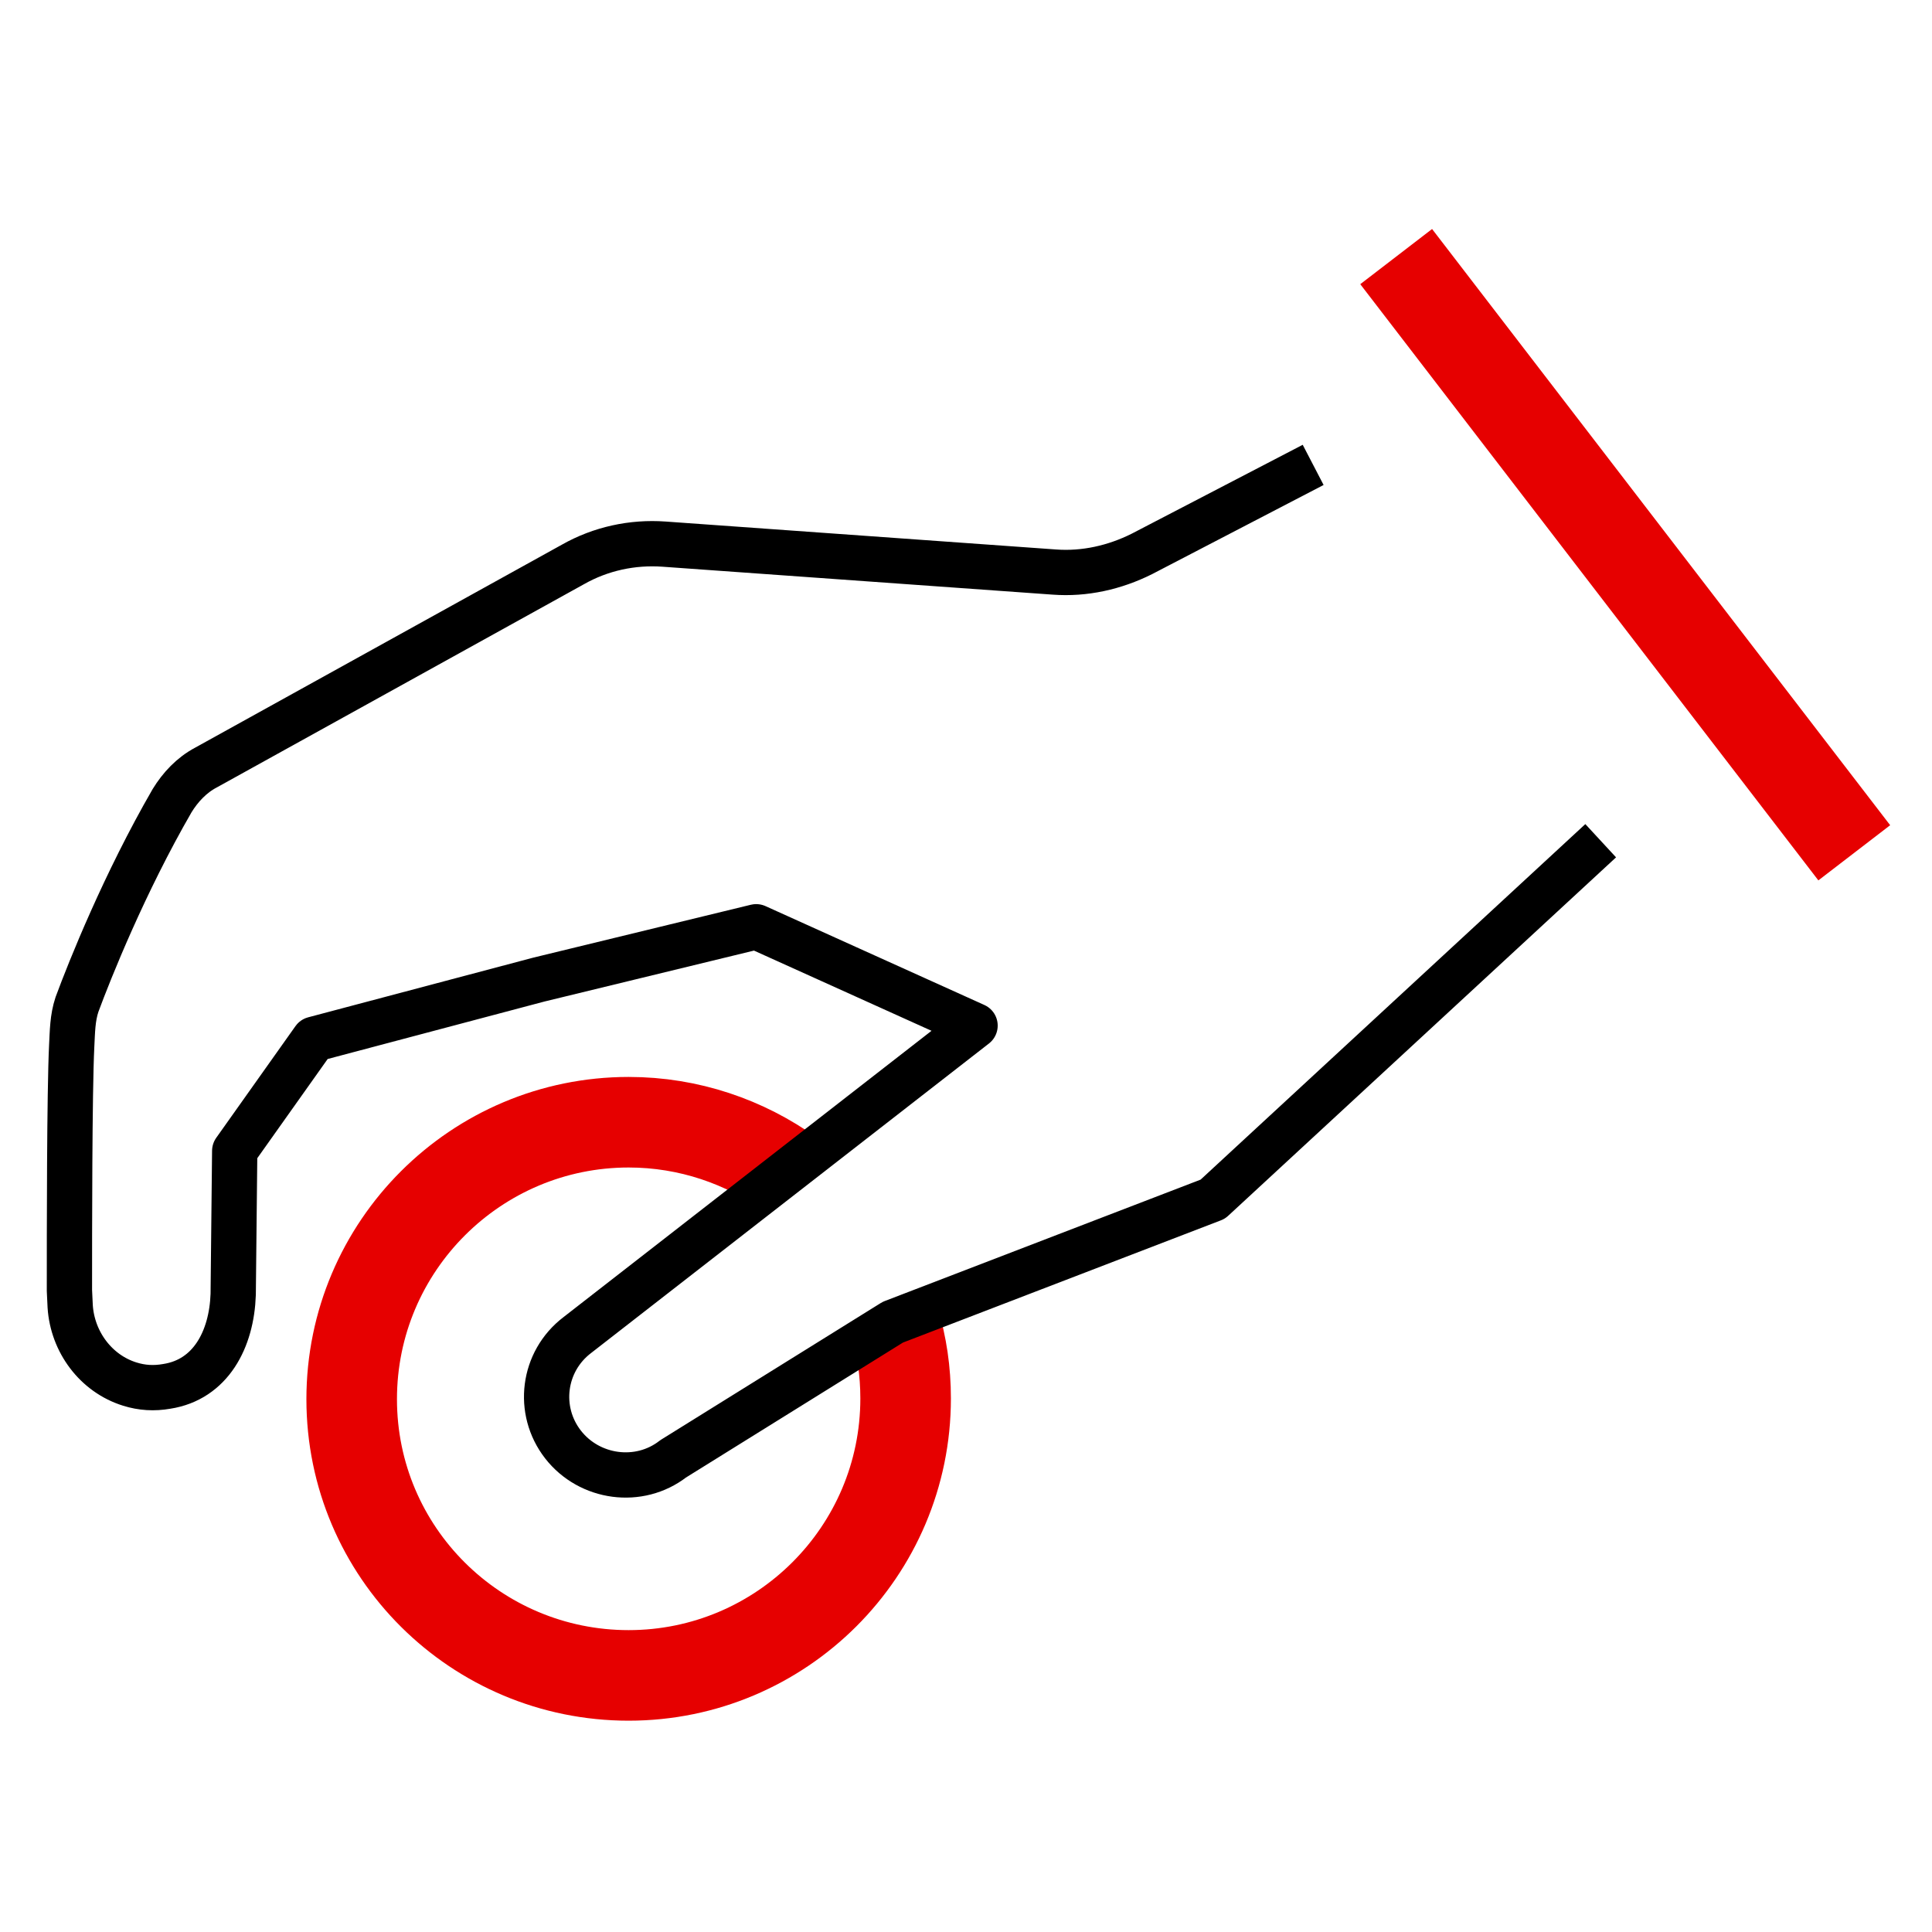
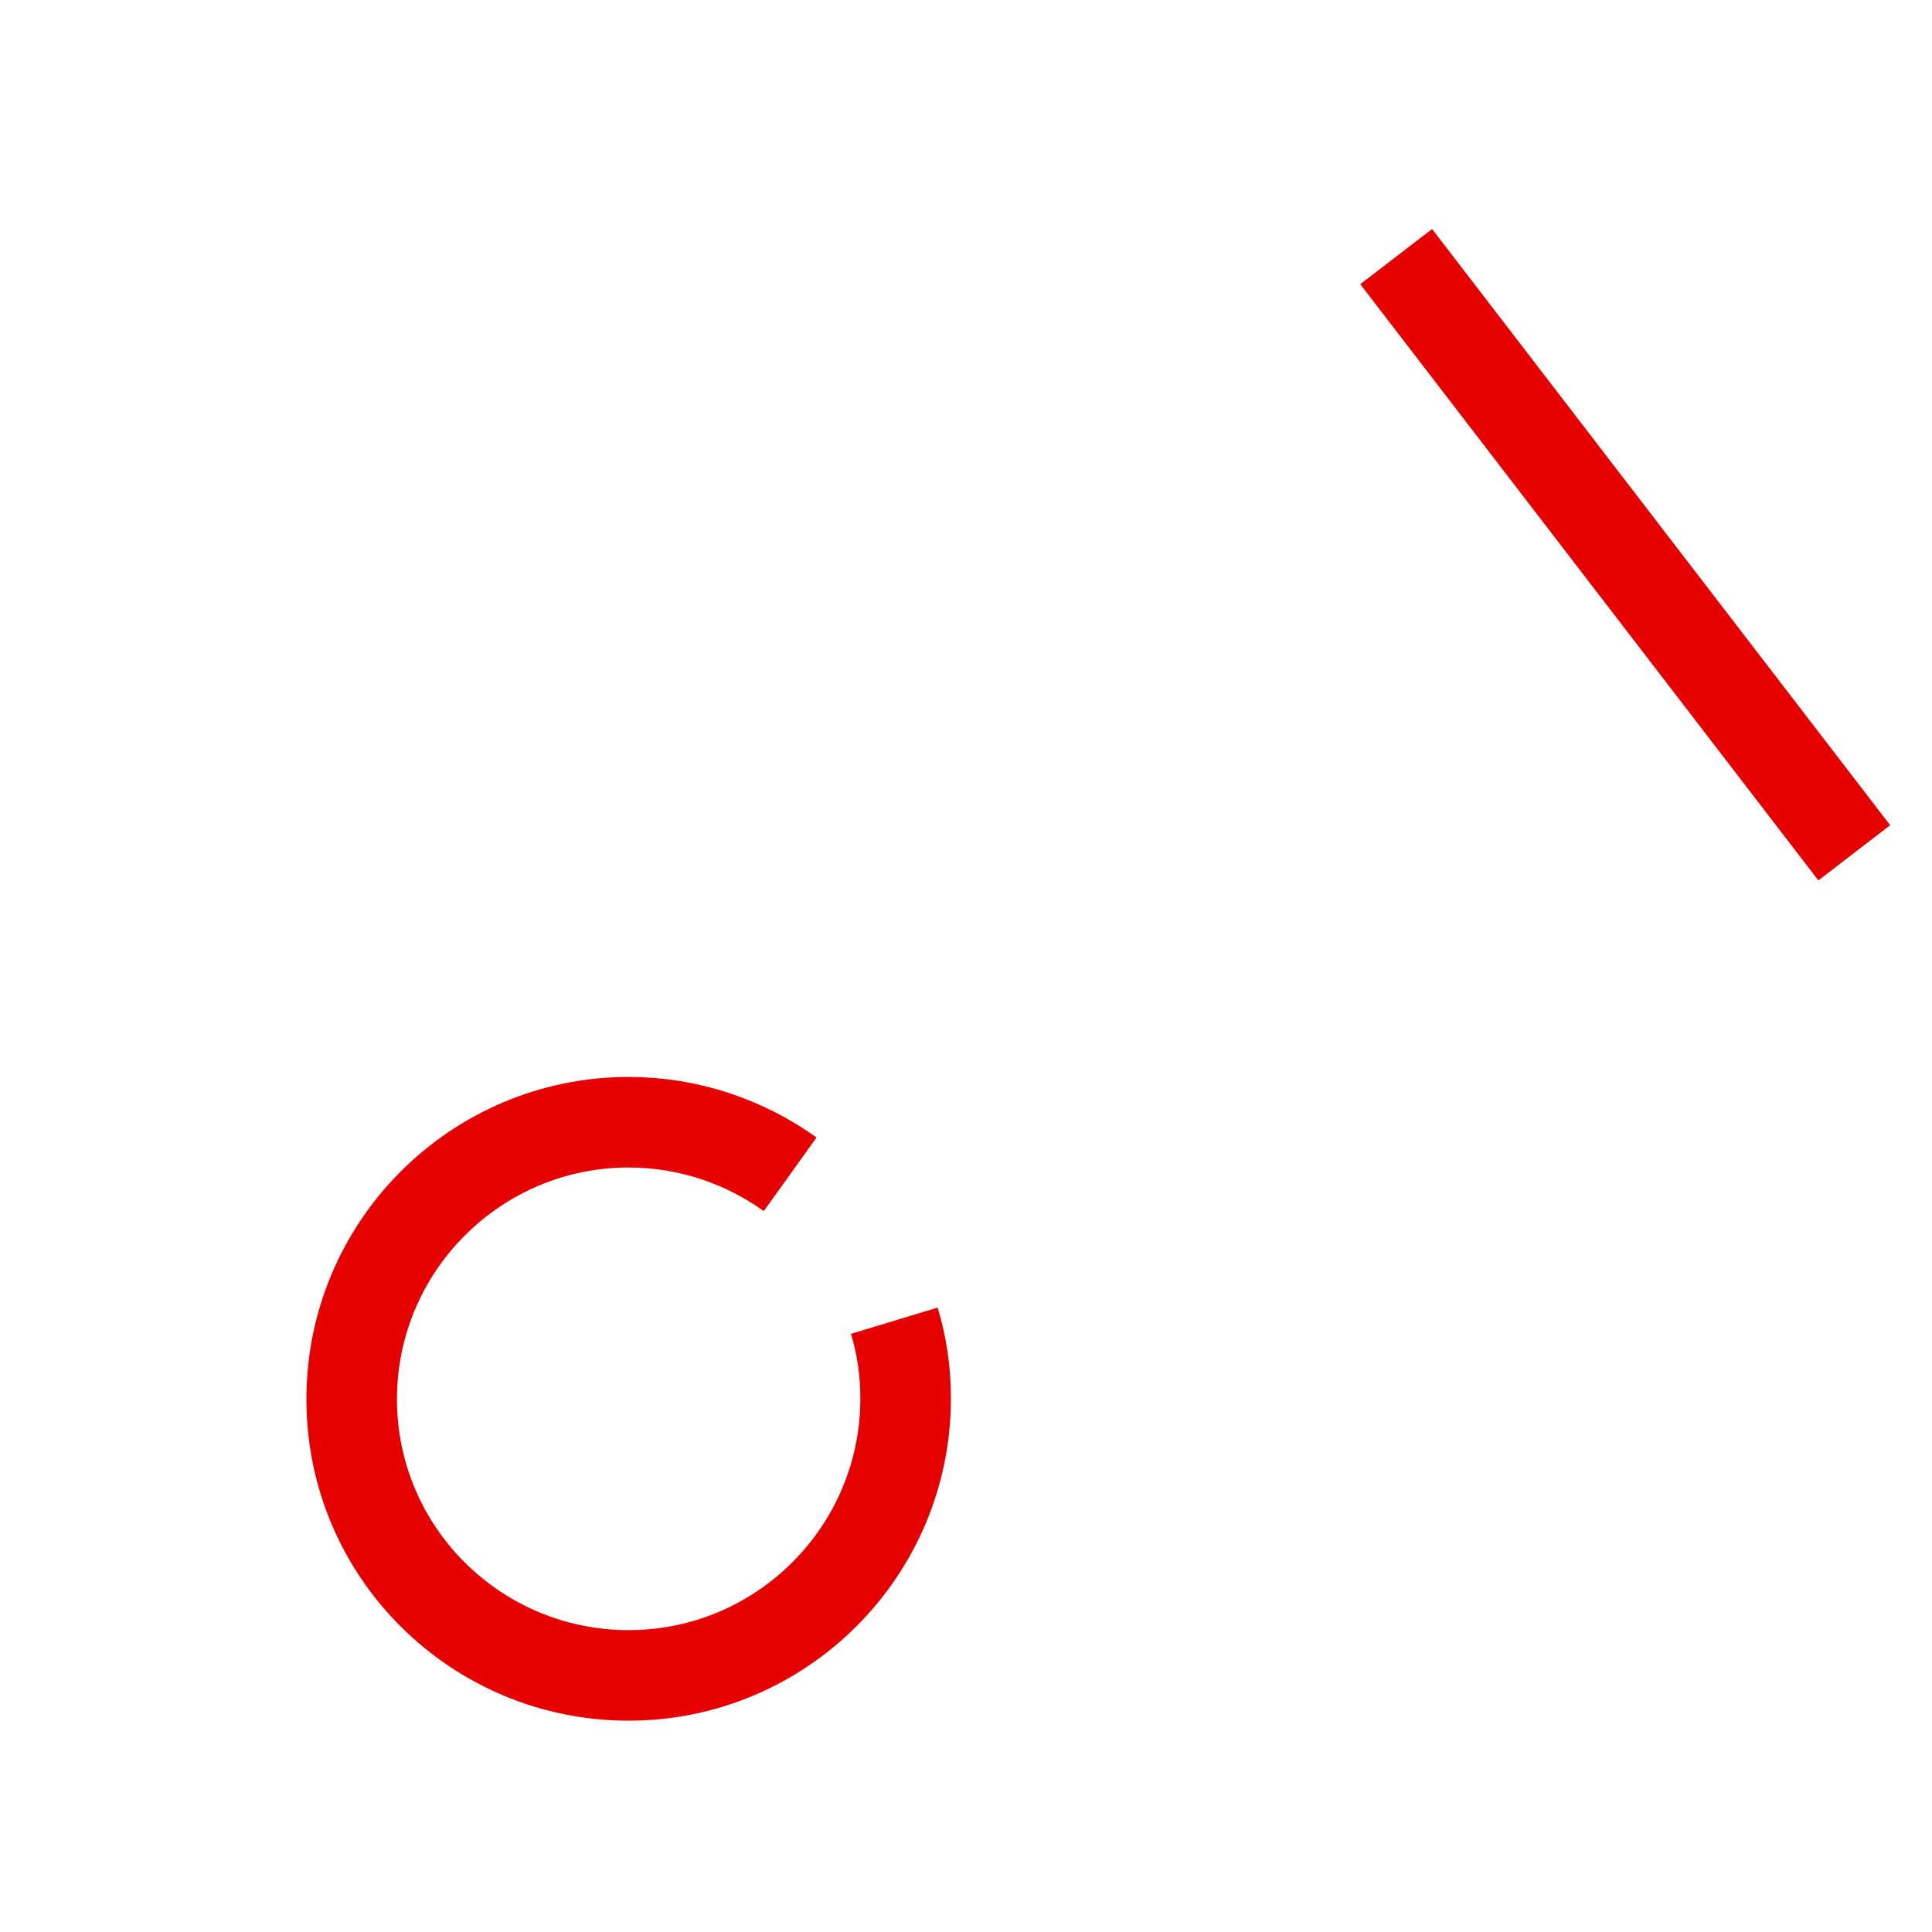
<svg xmlns="http://www.w3.org/2000/svg" viewBox="0 0 256 256">
  <style />
  <g id="Icons">
    <g id="Savings" fill="none" stroke-linejoin="round" stroke-miterlimit="10">
      <path stroke="#e60000" stroke-width="12" d="M104.7 155.6c-6-4.3-13.4-6.9-21.4-6.9-20.2 0-36.7 16.4-36.7 36.7S63.1 222 83.3 222s36.7-16.4 36.7-36.7c0-3.6-.5-7-1.5-10.3M185 34l60.7 79" />
-       <path stroke="#000" stroke-width="6" d="M174 61.6l-22.7 11.8c-3.6 1.8-7.6 2.7-11.6 2.4L88 72.1c-4.2-.3-8.4.6-12.1 2.7l-48.6 26.9c-1.9 1-3.4 2.6-4.5 4.4-6.3 10.9-10.9 22.4-12.6 27-.6 1.8-.6 3.6-.7 5.5-.3 6.1-.3 24.8-.3 32.4l.1 2.1c.3 4.7 3.4 8.9 7.9 10.3 1.6.5 3.2.6 4.9.3 5.8-.9 8.6-6.2 8.8-12.2l.2-19 10.5-14.8 29.8-7.9 28.8-7 29 13.1-52.7 41c-4.6 3.5-5.4 10-1.9 14.5 3.5 4.5 10.1 5.4 14.6 1.9l29.1-18.1 42.4-16.3 51.4-47.5" />
    </g>
  </g>
</svg>